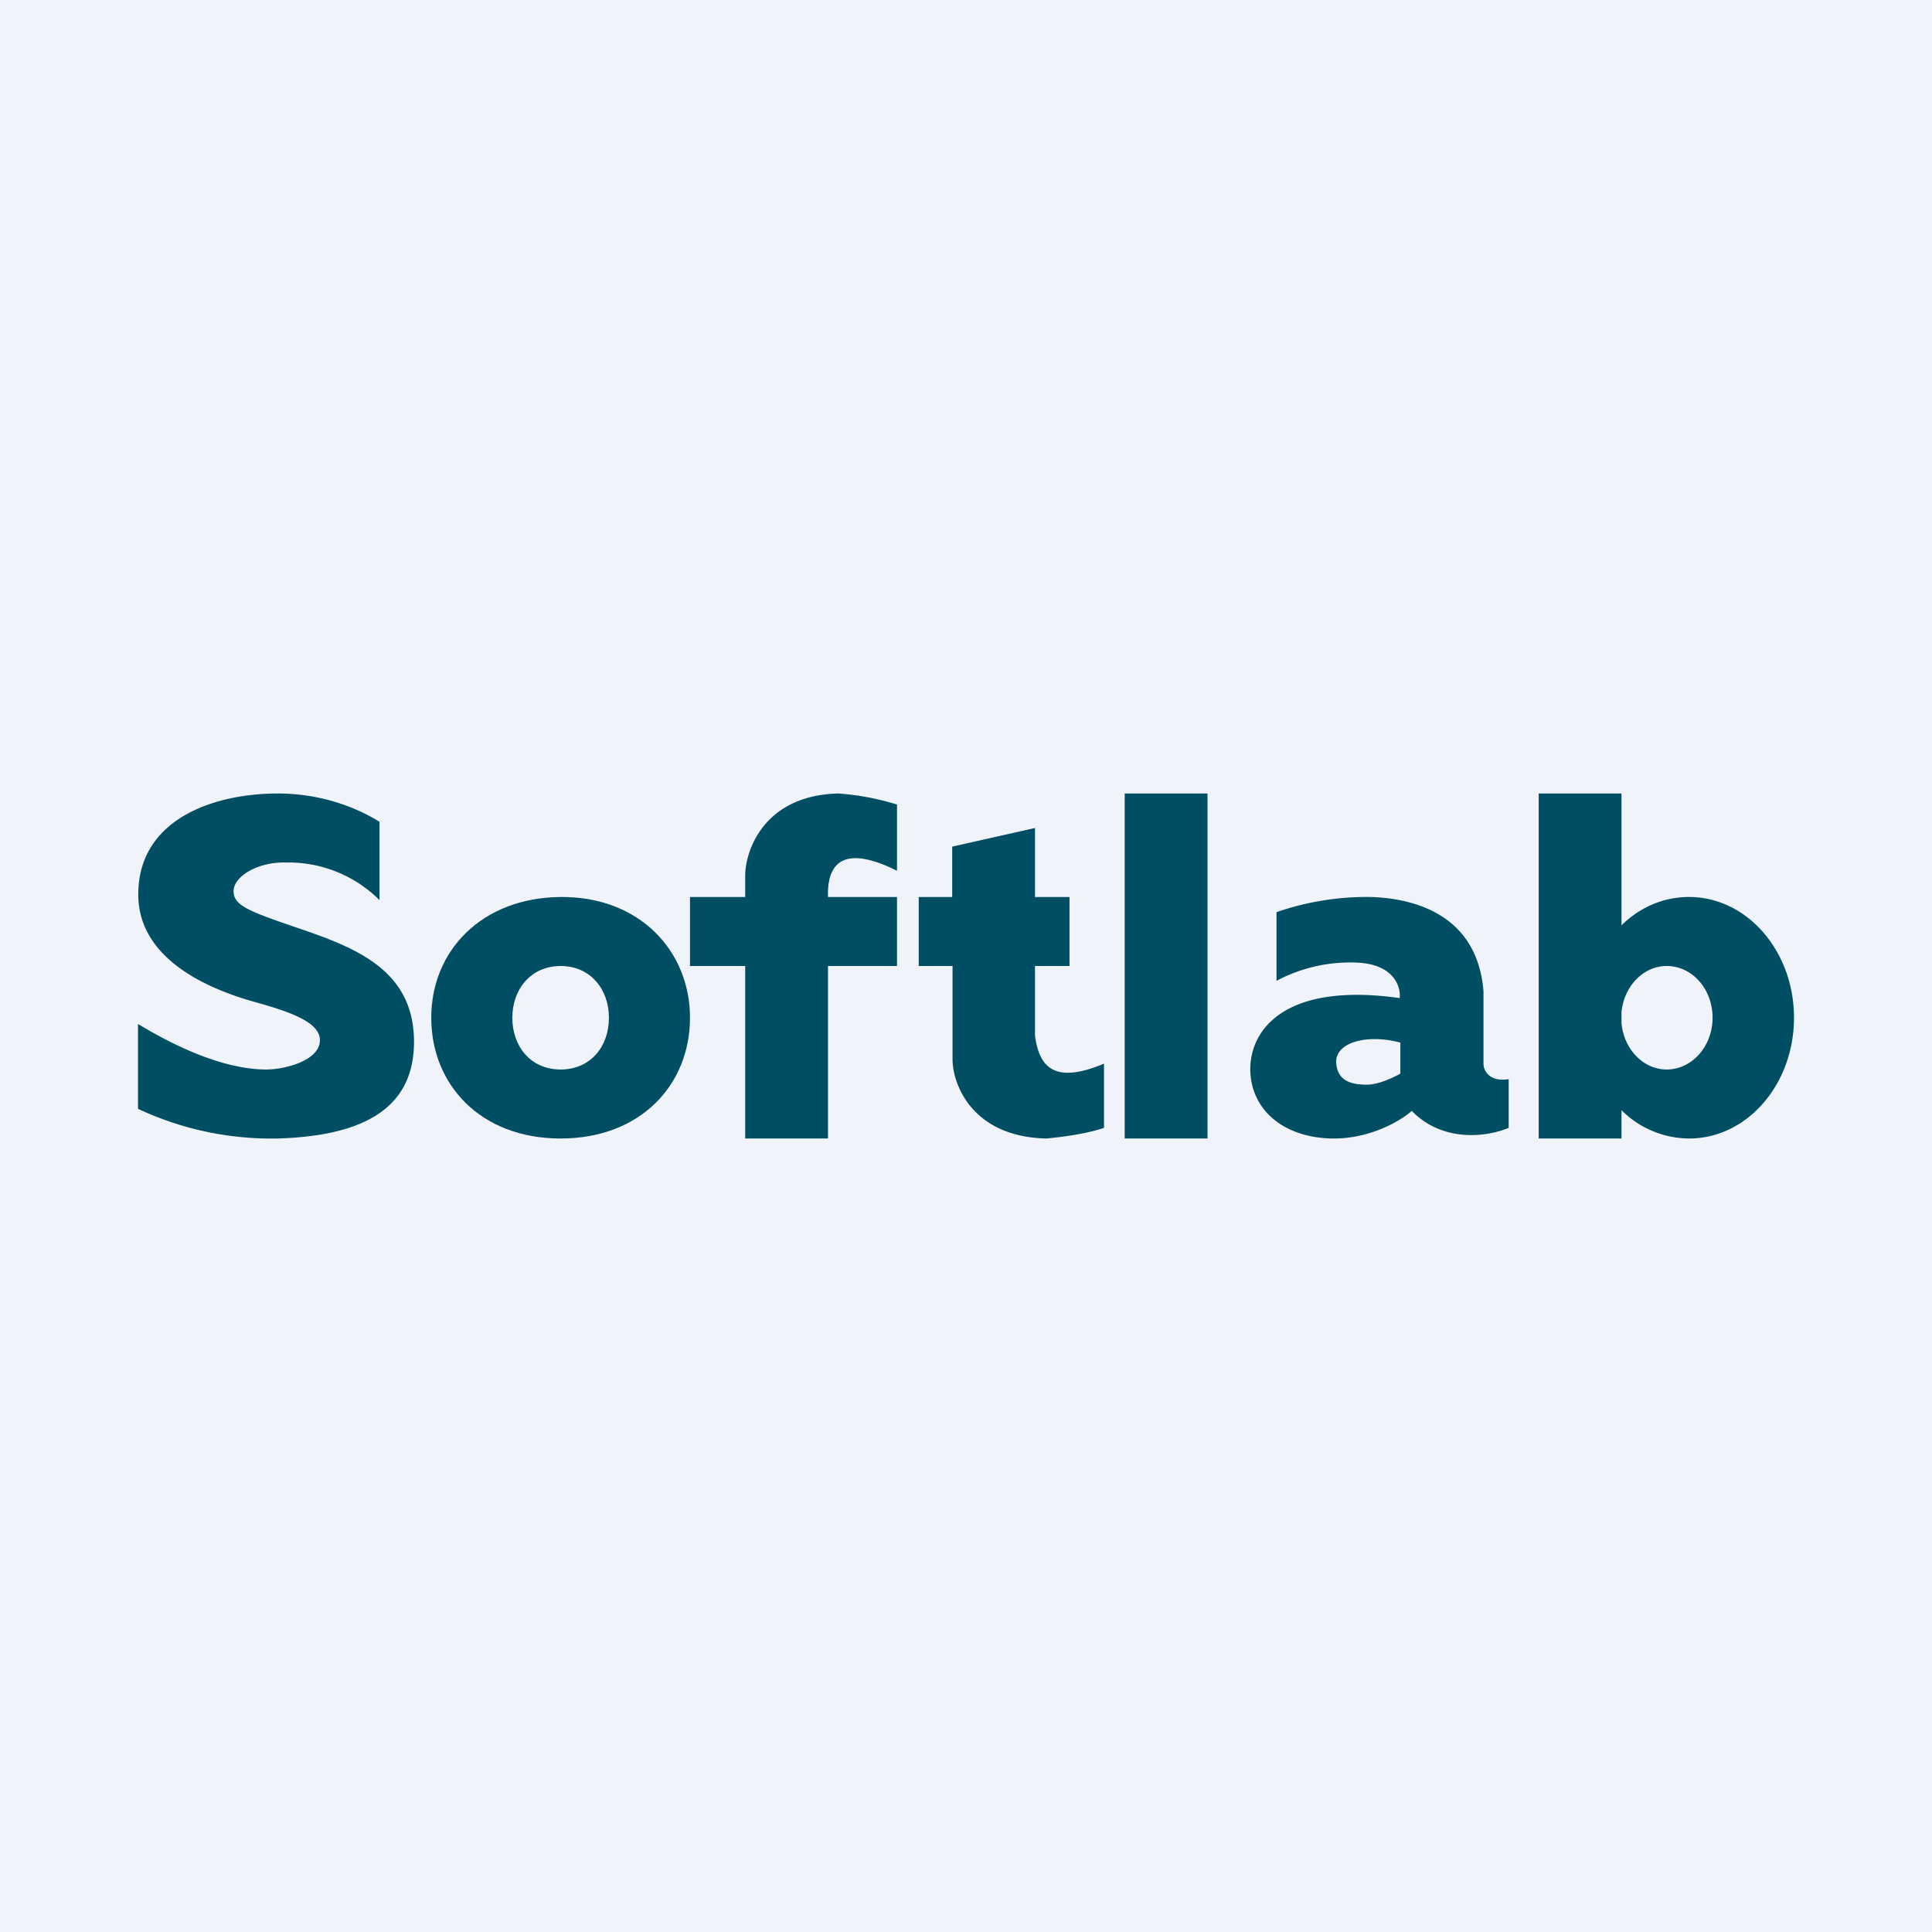
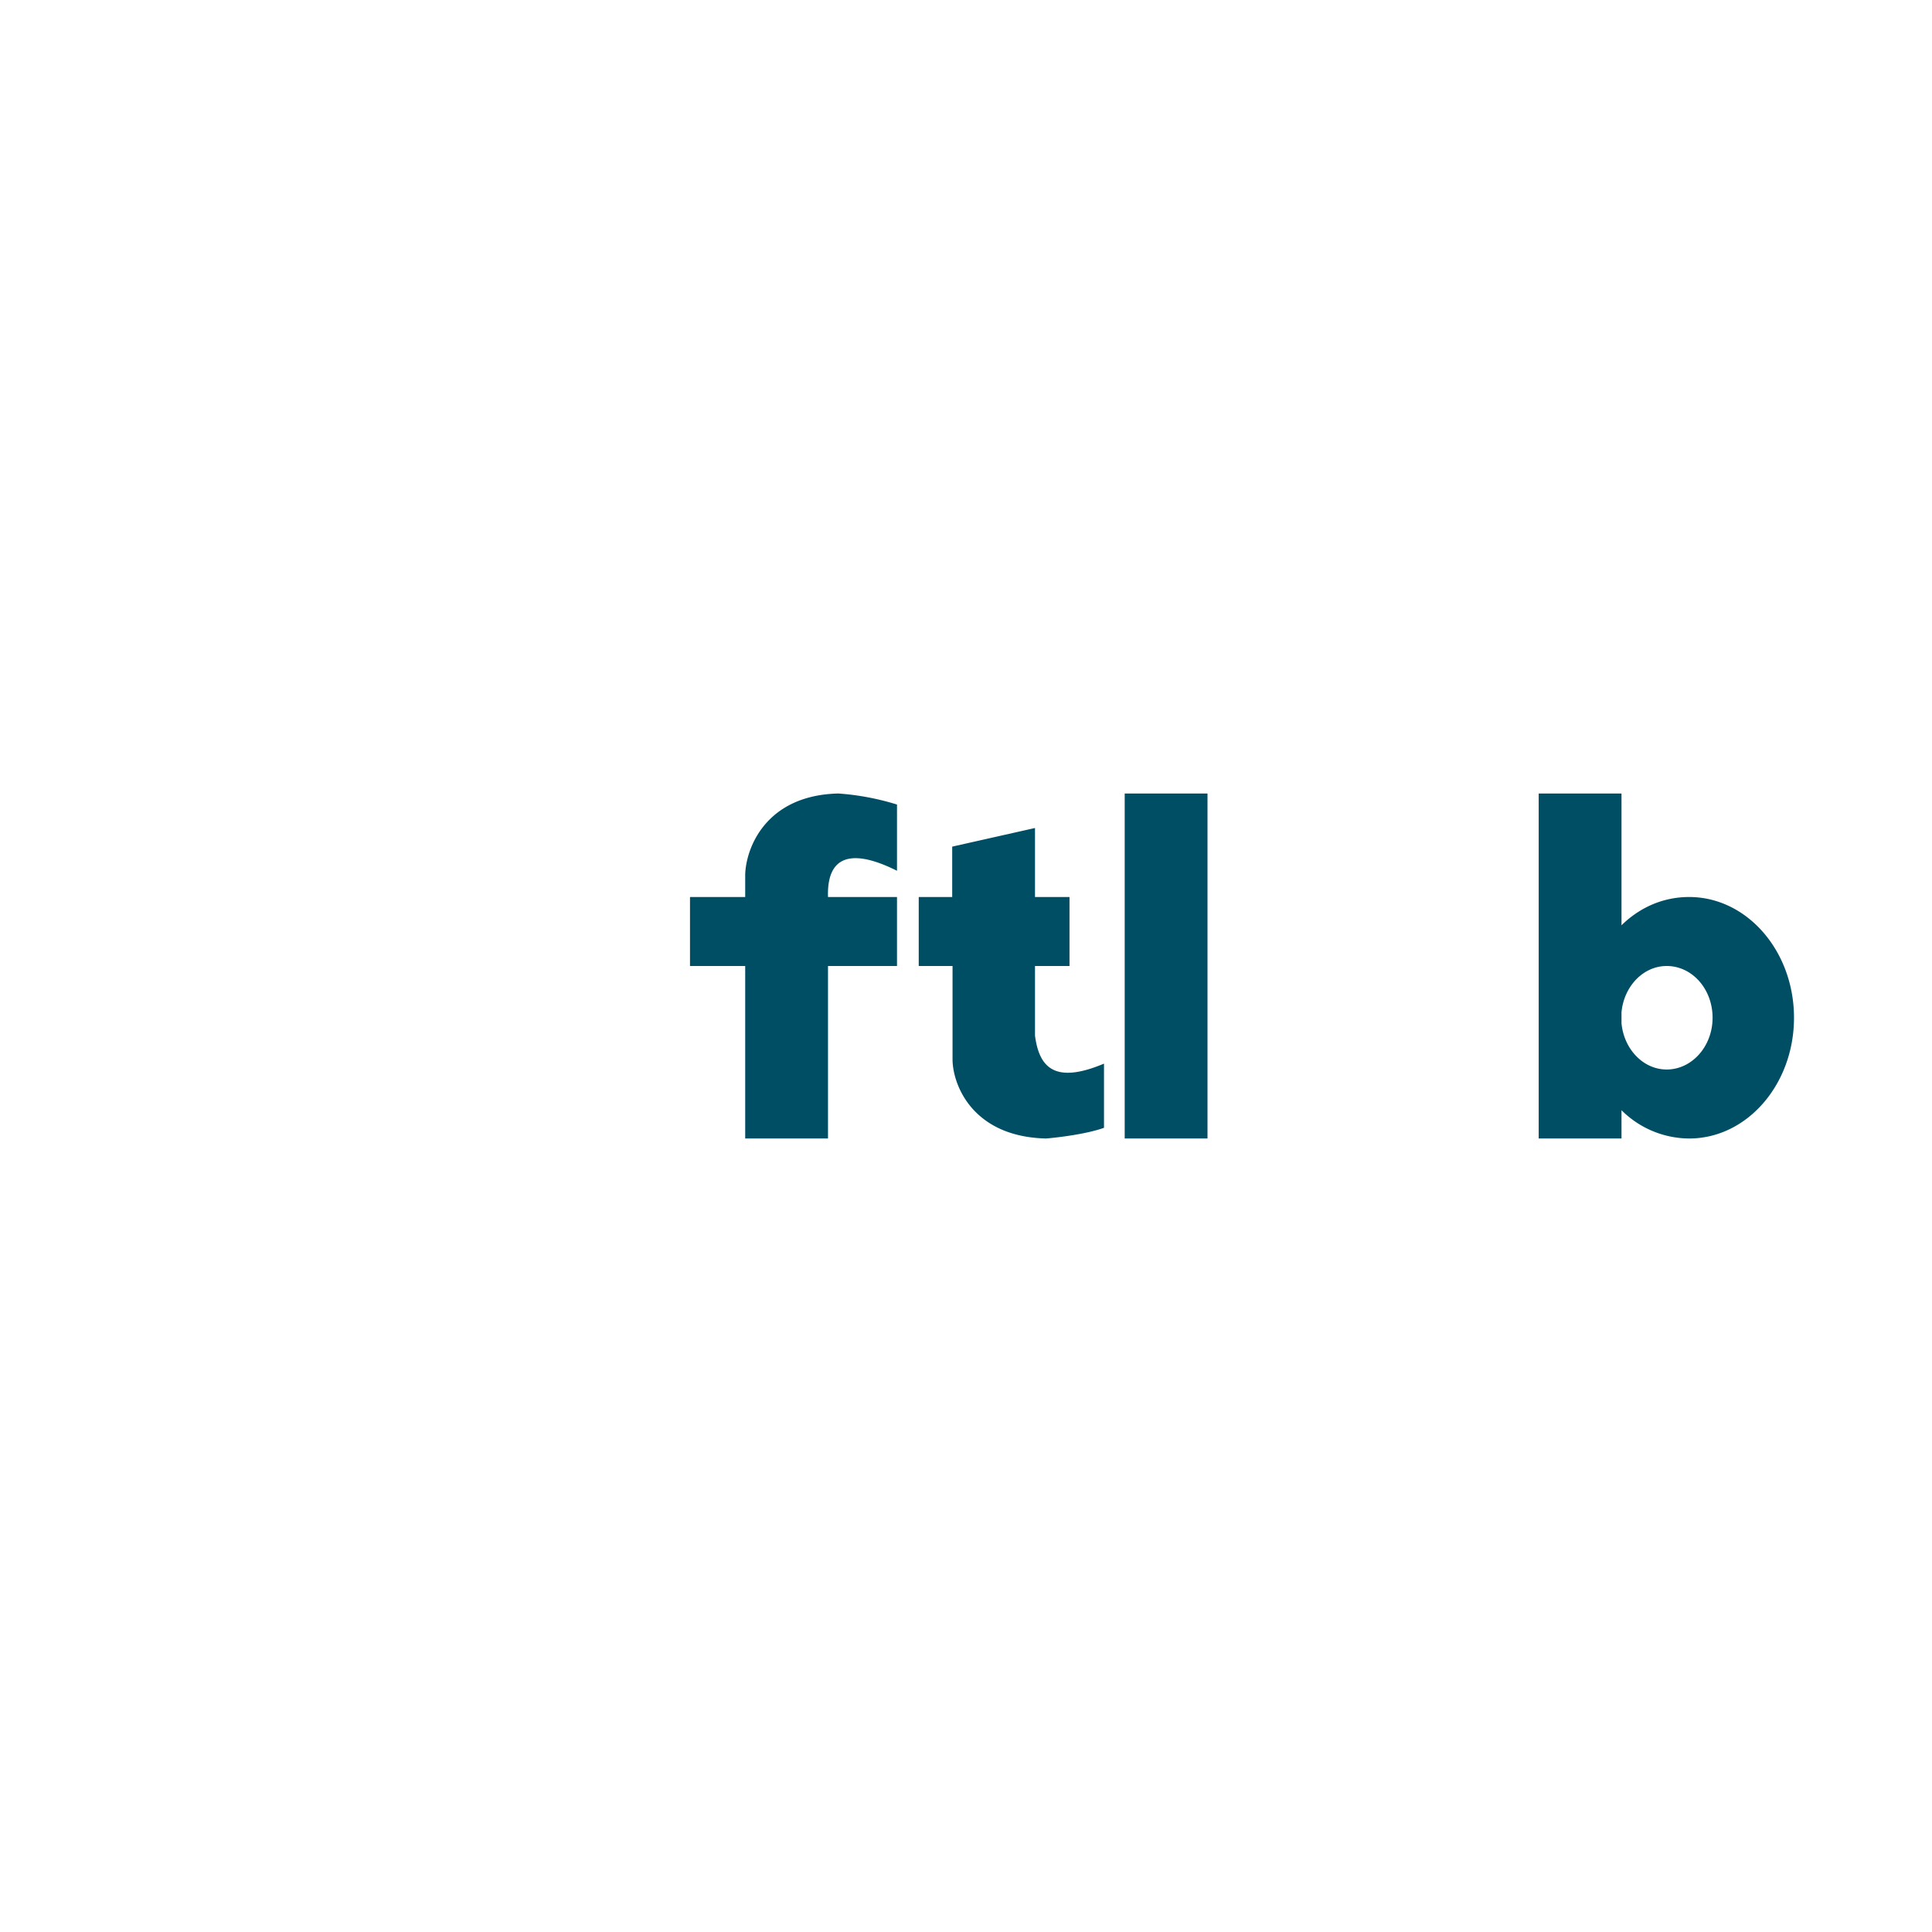
<svg xmlns="http://www.w3.org/2000/svg" width="56" height="56" viewBox="0 0 56 56">
-   <path fill="#F0F3FA" d="M0 0h56v56H0z" />
-   <path d="M11 23.82v2.27A3.73 3.73 0 0 0 8.32 25c-.84-.03-1.55.4-1.55.83 0 .44.49.6 2.1 1.15 1.61.56 3.13 1.24 3.13 3.22 0 2.06-1.68 2.73-3.95 2.8A9.12 9.12 0 0 1 4 32.14v-2.46C5.52 30.6 6.77 31 7.72 31c.53 0 1.5-.25 1.55-.8.06-.56-.86-.87-1.86-1.15-1.01-.28-3.48-1.11-3.4-3.22.06-2.1 2.2-2.83 4.04-2.83 1.46 0 2.5.54 2.95.82Z" fill="#004E63" />
-   <path fill-rule="evenodd" d="M16.25 33c2.33 0 3.75-1.57 3.75-3.5s-1.46-3.52-3.75-3.5c-2.3.02-3.75 1.57-3.75 3.5s1.42 3.5 3.75 3.5Zm0-2c.87 0 1.4-.67 1.4-1.5s-.54-1.5-1.4-1.5c-.86 0-1.4.67-1.4 1.5s.53 1.5 1.4 1.5Z" fill="#004E63" />
  <path d="M21.6 28v5H24v-5h2v-2h-2c-.05-1.63 1.3-1.11 2-.76v-1.92a7.5 7.5 0 0 0-1.7-.32c-2.12.05-2.68 1.6-2.7 2.35V26H20v2h1.6ZM27.6 26v-1.46L30 24v2h1v2h-1v2.02c.12.9.55 1.42 2 .81v1.86c-.5.18-1.32.28-1.68.31-2.12-.05-2.7-1.54-2.71-2.28V28h-.98v-2h.98ZM32.6 23H35v10h-2.4z" fill="#004E63" />
-   <path fill-rule="evenodd" d="M37 28.43v-1.99a7.98 7.98 0 0 1 2.74-.44c1.51.05 3.1.68 3.26 2.74v2.1c0 .18.16.53.73.44v1.41c-.55.24-1.87.47-2.81-.49-.31.28-1.21.82-2.32.8-1.4-.03-2.34-.83-2.36-1.99-.01-1.16 1-2.55 4.33-2.08.04-.33-.17-1-1.28-1.03a4.55 4.55 0 0 0-2.29.53Zm3.59 1.79v.9c-.18.1-.62.32-.97.32-.44 0-.87-.1-.89-.66-.01-.56.88-.82 1.86-.56Z" fill="#004E63" />
  <path d="M47 23h-2.4v10H47v-.82a2.8 2.8 0 0 0 1.96.82c1.68 0 3.04-1.57 3.04-3.5S50.64 26 48.96 26c-.75 0-1.43.3-1.96.82V23Zm0 6.66v-.32c.07-.75.63-1.34 1.31-1.34.74 0 1.33.67 1.33 1.5s-.6 1.5-1.33 1.5c-.68 0-1.24-.59-1.31-1.34Z" fill="#004E63" />
</svg>